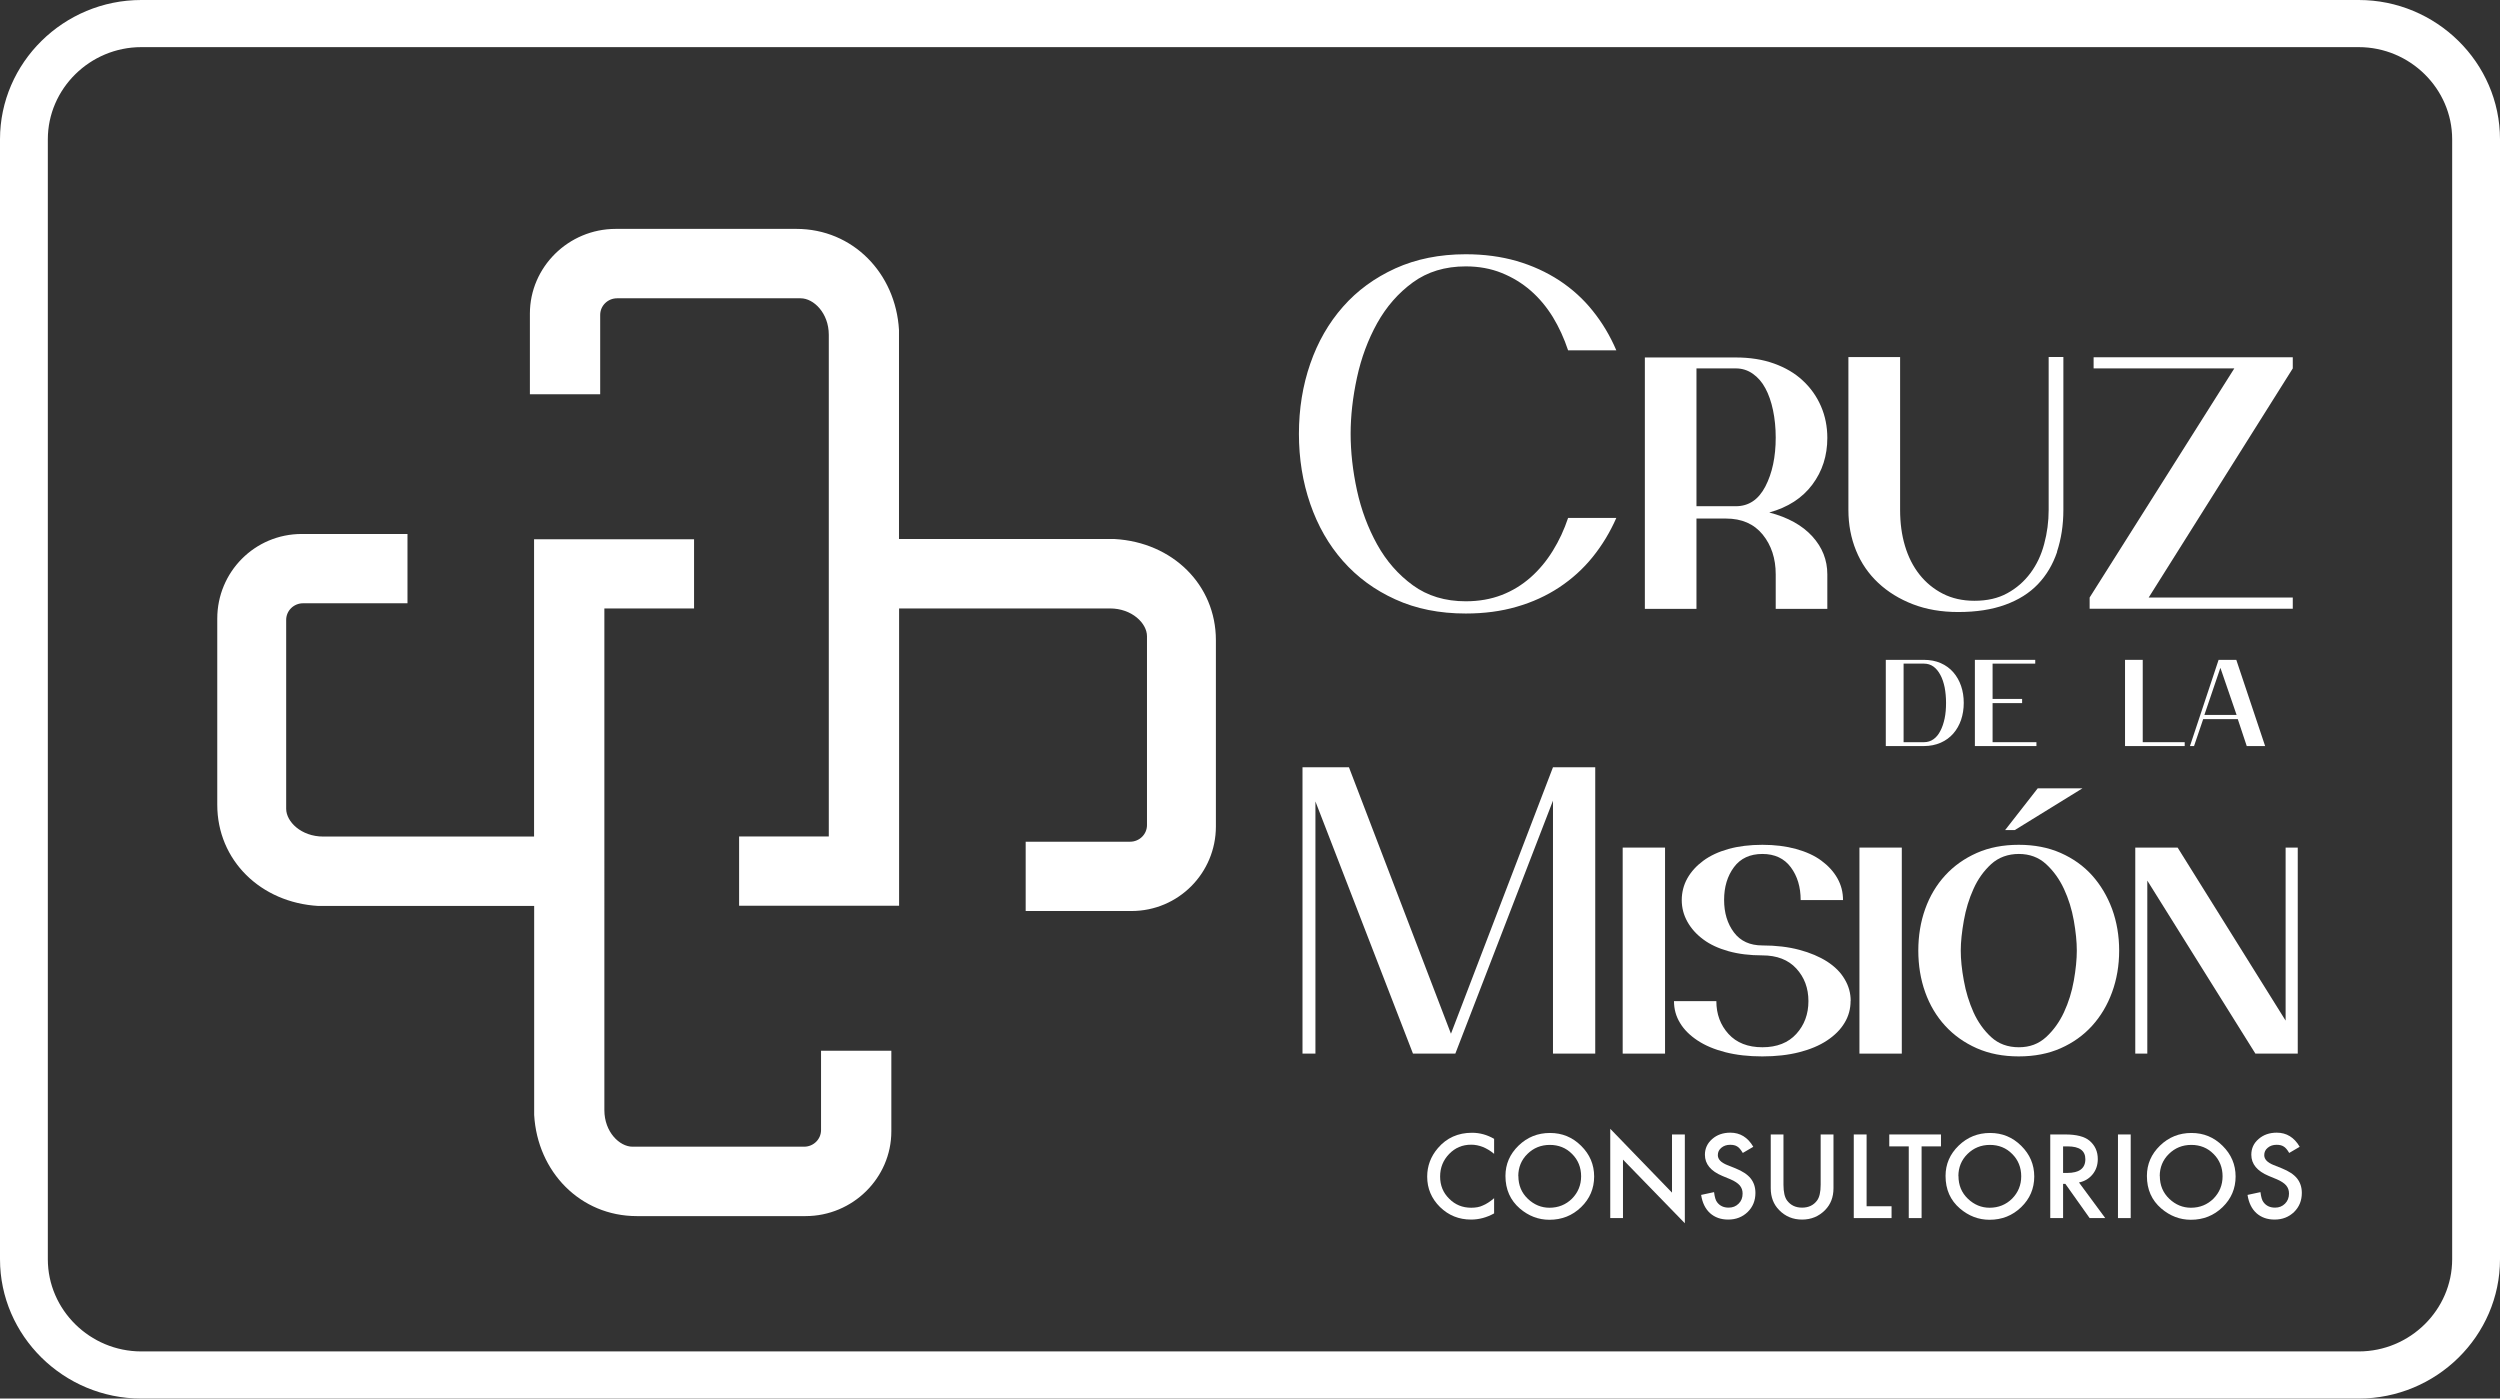
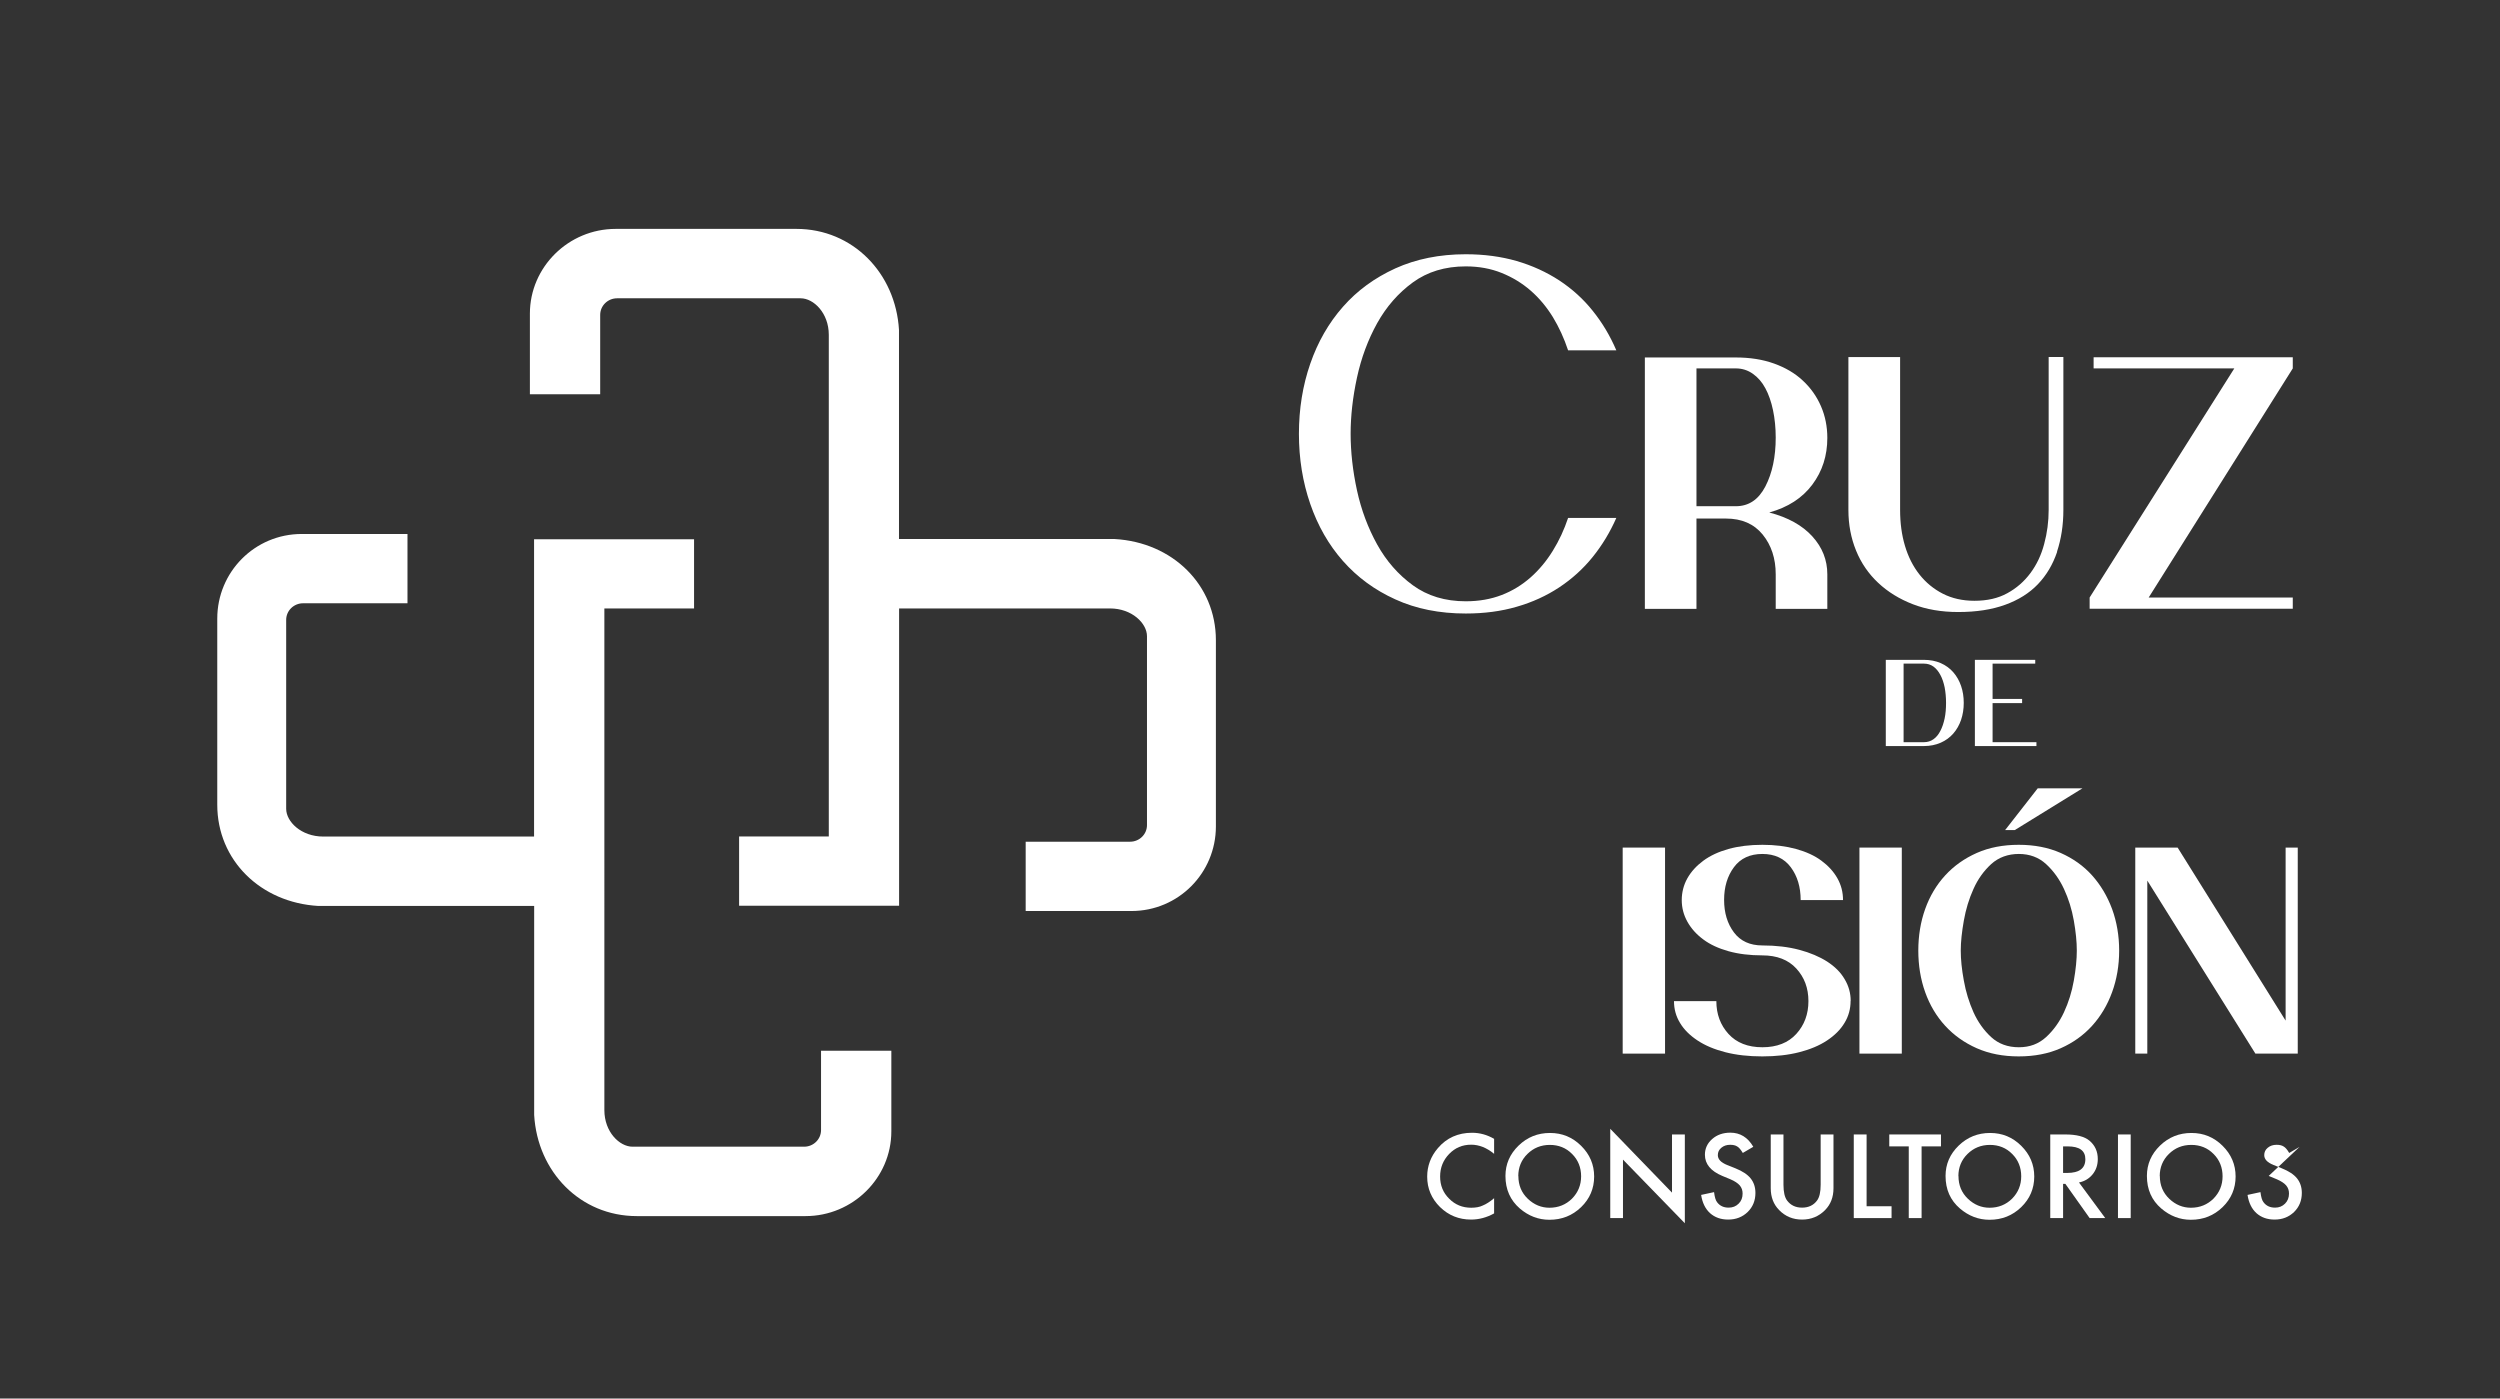
<svg xmlns="http://www.w3.org/2000/svg" id="b" data-name="Capa 2" width="251.42" height="140.65" viewBox="0 0 251.42 140.65">
  <rect x="0" y="0" width="251.42" height="140.65" fill="#333333" stroke="none" />
  <defs>
    <style>
      .e, .f {
        fill: #fff;
      }

      .f {
        fill-rule: evenodd;
      }
    </style>
  </defs>
  <g id="c" data-name="Capa 1">
    <g id="d" data-name=" 2189606902608">
      <path class="f" d="M74.33,84.12v6.97h16.09v-29.9h21.21c2.21,0,3.72,1.5,3.72,2.79v19c0,.92-.76,1.67-1.7,1.67h-10.5v6.97h10.63c4.74,0,8.5-3.83,8.5-8.51v-18.72c0-5.59-4.37-9.85-10.18-10.18h-21.69v-21.02c-.33-5.72-4.65-10.17-10.32-10.17h-18.17c-4.75,0-8.63,3.84-8.63,8.52v8.11h7.07s0-7.98,0-7.98c0-.92,.76-1.67,1.7-1.67h18.46c1.31,0,2.83,1.49,2.83,3.67v50.45h-9.02Zm-4.53-22.92v-6.97h-16.09v29.9h-21.21c-2.21,0-3.72-1.5-3.72-2.79v-19c0-.92,.76-1.67,1.7-1.67h10.5v-6.97h-10.63c-4.74,0-8.5,3.83-8.5,8.51v18.72c0,5.59,4.37,9.85,10.18,10.18h21.69v21.02c.33,5.72,4.65,10.17,10.32,10.17h16.97c4.75,0,8.63-3.84,8.63-8.52v-8.11h-7.07s0,7.98,0,7.98c0,.92-.76,1.67-1.7,1.67h-17.26c-1.31,0-2.83-1.49-2.83-3.67V61.19s9.02,0,9.02,0Z" />
      <g>
        <path class="e" d="M150.26,114.54v1.5c-.74-.61-1.51-.92-2.31-.92-.88,0-1.61,.31-2.21,.93-.6,.62-.91,1.37-.91,2.27s.3,1.63,.91,2.23c.6,.61,1.34,.91,2.22,.91,.45,0,.84-.07,1.15-.22,.18-.07,.36-.17,.55-.29s.39-.27,.6-.45v1.53c-.74,.41-1.51,.62-2.32,.62-1.22,0-2.26-.42-3.12-1.26-.86-.85-1.29-1.87-1.29-3.06,0-1.07,.36-2.03,1.08-2.87,.88-1.03,2.03-1.54,3.43-1.54,.77,0,1.51,.2,2.22,.61h0Z" />
        <path class="e" d="M151.4,118.26c0-1.18,.44-2.2,1.32-3.05,.88-.85,1.93-1.27,3.16-1.27s2.26,.43,3.13,1.29c.87,.86,1.31,1.89,1.31,3.09s-.44,2.24-1.31,3.08c-.88,.85-1.94,1.27-3.19,1.27-1.1,0-2.09-.38-2.97-1.13-.96-.83-1.45-1.92-1.45-3.27h0Zm1.3,.01h0c0,.93,.32,1.69,.95,2.29,.63,.6,1.36,.9,2.18,.9,.89,0,1.65-.31,2.26-.91,.61-.62,.92-1.37,.92-2.25s-.3-1.65-.91-2.25c-.6-.61-1.35-.91-2.24-.91s-1.64,.31-2.25,.91c-.61,.6-.92,1.35-.92,2.23h0Z" />
        <polygon class="e" points="161.94 122.5 161.94 113.52 168.15 119.94 168.15 114.09 169.44 114.09 169.44 123.02 163.22 116.62 163.22 122.5 161.94 122.5" />
        <path class="e" d="M176.31,115.34l-1.04,.61c-.2-.33-.38-.55-.56-.65-.18-.12-.42-.17-.71-.17-.36,0-.65,.1-.89,.3-.24,.2-.35,.44-.35,.74,0,.41,.31,.74,.93,.99l.85,.34c.69,.28,1.2,.61,1.52,1.01,.32,.4,.48,.89,.48,1.46,0,.77-.26,1.41-.78,1.92-.53,.51-1.18,.76-1.96,.76-.74,0-1.35-.22-1.83-.65-.47-.43-.77-1.04-.89-1.83l1.3-.28c.06,.49,.16,.84,.31,1.02,.27,.36,.65,.54,1.16,.54,.4,0,.73-.13,1-.4,.27-.26,.4-.6,.4-1.01,0-.16-.02-.31-.07-.45-.05-.14-.12-.26-.22-.38-.1-.11-.22-.22-.38-.32-.15-.1-.34-.2-.55-.29l-.82-.34c-1.17-.49-1.75-1.2-1.75-2.13,0-.63,.25-1.16,.73-1.58,.49-.43,1.1-.64,1.83-.64,.98,0,1.75,.47,2.3,1.41h0Z" />
        <path class="e" d="M179.36,114.09v5.06c0,.72,.12,1.25,.36,1.58,.36,.48,.86,.72,1.51,.72s1.16-.24,1.51-.72c.24-.32,.36-.85,.36-1.58v-5.06h1.29v5.41c0,.89-.28,1.62-.84,2.19-.63,.64-1.4,.96-2.32,.96s-1.69-.32-2.31-.96c-.56-.57-.84-1.3-.84-2.19v-5.41h1.29Z" />
        <polygon class="e" points="187.72 114.09 187.72 121.31 190.23 121.31 190.23 122.5 186.43 122.5 186.43 114.09 187.72 114.09" />
        <polygon class="e" points="193.25 115.29 193.25 122.5 191.96 122.5 191.96 115.29 190 115.29 190 114.09 195.2 114.09 195.2 115.29 193.25 115.29" />
        <path class="e" d="M195.66,118.26c0-1.18,.44-2.2,1.32-3.05,.88-.85,1.93-1.27,3.16-1.27s2.26,.43,3.13,1.29c.87,.86,1.31,1.89,1.31,3.09s-.44,2.24-1.31,3.08c-.88,.85-1.94,1.27-3.19,1.27-1.1,0-2.09-.38-2.97-1.13-.97-.83-1.45-1.92-1.45-3.27h0Zm1.3,.01h0c0,.93,.32,1.69,.95,2.29,.63,.6,1.36,.9,2.18,.9,.89,0,1.65-.31,2.26-.91,.61-.62,.92-1.37,.92-2.25s-.3-1.65-.91-2.25c-.6-.61-1.35-.91-2.24-.91s-1.64,.31-2.25,.91c-.61,.6-.92,1.35-.92,2.23Z" />
        <path class="e" d="M209.08,118.92l2.64,3.58h-1.57l-2.44-3.44h-.23v3.44h-1.29v-8.41h1.51c1.13,0,1.94,.21,2.44,.63,.55,.47,.83,1.08,.83,1.84,0,.6-.17,1.11-.52,1.54-.35,.43-.8,.7-1.37,.82h0Zm-1.6-.96h.41c1.22,0,1.83-.46,1.83-1.38,0-.86-.59-1.29-1.78-1.29h-.46v2.67Z" />
        <polygon class="e" points="214.28 114.09 214.28 122.5 213 122.5 213 114.09 214.28 114.09" />
        <path class="e" d="M215.91,118.26c0-1.18,.44-2.2,1.32-3.05,.88-.85,1.93-1.27,3.16-1.27s2.26,.43,3.13,1.29c.87,.86,1.31,1.89,1.31,3.09s-.44,2.24-1.31,3.08c-.88,.85-1.94,1.27-3.19,1.27-1.1,0-2.09-.38-2.97-1.13-.97-.83-1.45-1.92-1.45-3.27h0Zm1.3,.01h0c0,.93,.32,1.69,.95,2.29,.63,.6,1.36,.9,2.18,.9,.89,0,1.65-.31,2.26-.91,.61-.62,.92-1.37,.92-2.25s-.3-1.65-.91-2.25c-.6-.61-1.35-.91-2.24-.91s-1.64,.31-2.25,.91c-.61,.6-.92,1.35-.92,2.23Z" />
-         <path class="e" d="M231.26,115.34l-1.04,.61c-.19-.33-.38-.55-.56-.65-.18-.12-.42-.17-.71-.17-.36,0-.65,.1-.89,.3-.24,.2-.35,.44-.35,.74,0,.41,.31,.74,.93,.99l.85,.34c.69,.28,1.2,.61,1.52,1.01,.32,.4,.48,.89,.48,1.46,0,.77-.26,1.41-.78,1.92-.53,.51-1.18,.76-1.96,.76-.74,0-1.35-.22-1.83-.65-.47-.43-.77-1.04-.89-1.83l1.3-.28c.06,.49,.16,.84,.31,1.02,.27,.36,.65,.54,1.16,.54,.4,0,.73-.13,1-.4,.26-.26,.4-.6,.4-1.01,0-.16-.02-.31-.07-.45-.05-.14-.12-.26-.22-.38-.1-.11-.22-.22-.38-.32-.15-.1-.34-.2-.55-.29l-.82-.34c-1.17-.49-1.75-1.2-1.75-2.13,0-.63,.24-1.16,.73-1.58,.49-.43,1.1-.64,1.83-.64,.98,0,1.75,.47,2.3,1.41h0Z" />
+         <path class="e" d="M231.26,115.34l-1.04,.61c-.19-.33-.38-.55-.56-.65-.18-.12-.42-.17-.71-.17-.36,0-.65,.1-.89,.3-.24,.2-.35,.44-.35,.74,0,.41,.31,.74,.93,.99l.85,.34c.69,.28,1.2,.61,1.52,1.01,.32,.4,.48,.89,.48,1.46,0,.77-.26,1.41-.78,1.92-.53,.51-1.18,.76-1.96,.76-.74,0-1.35-.22-1.83-.65-.47-.43-.77-1.04-.89-1.83l1.3-.28c.06,.49,.16,.84,.31,1.02,.27,.36,.65,.54,1.16,.54,.4,0,.73-.13,1-.4,.26-.26,.4-.6,.4-1.01,0-.16-.02-.31-.07-.45-.05-.14-.12-.26-.22-.38-.1-.11-.22-.22-.38-.32-.15-.1-.34-.2-.55-.29l-.82-.34h0Z" />
      </g>
      <g>
        <path class="e" d="M160.17,56.02c-.96,1.19-2.08,2.2-3.36,3.05-1.29,.85-2.71,1.5-4.28,1.95-1.57,.46-3.28,.68-5.12,.68-2.64,0-5-.47-7.08-1.42-2.08-.94-3.83-2.23-5.27-3.86-1.44-1.63-2.53-3.54-3.29-5.74-.76-2.2-1.14-4.55-1.14-7.05s.38-4.86,1.14-7.05c.76-2.2,1.86-4.11,3.29-5.73,1.43-1.63,3.19-2.91,5.27-3.86,2.08-.94,4.44-1.42,7.08-1.42,1.85,0,3.55,.23,5.12,.68,1.57,.46,2.99,1.11,4.28,1.95,1.29,.85,2.41,1.86,3.36,3.05,.96,1.19,1.75,2.51,2.38,3.98h-4.85c-.4-1.2-.91-2.32-1.53-3.34-.63-1.02-1.37-1.91-2.23-2.66-.86-.75-1.83-1.34-2.92-1.78-1.09-.44-2.29-.66-3.61-.66-2.08,0-3.85,.54-5.32,1.61-1.47,1.07-2.66,2.44-3.59,4.1-.92,1.66-1.6,3.48-2.03,5.47-.43,1.99-.64,3.87-.64,5.66s.21,3.72,.64,5.69c.43,1.97,1.11,3.78,2.03,5.44,.92,1.66,2.12,3.03,3.59,4.1,1.47,1.07,3.24,1.61,5.32,1.61,1.32,0,2.52-.21,3.61-.63,1.09-.42,2.06-1.02,2.92-1.78,.86-.76,1.6-1.66,2.23-2.68,.63-1.02,1.14-2.12,1.53-3.29h4.85c-.63,1.43-1.42,2.74-2.38,3.93h0Z" />
        <path class="e" d="M178.58,61.22v-3.46c0-1.59-.44-2.93-1.31-4-.87-1.07-2.1-1.61-3.69-1.61h-2.97v9.08h-5.19v-25.28h9.15c1.42,0,2.7,.2,3.84,.61,1.14,.41,2.1,.97,2.89,1.71,.79,.73,1.4,1.59,1.83,2.58,.43,.99,.64,2.06,.64,3.19,0,1.79-.5,3.35-1.51,4.7-1.01,1.35-2.45,2.28-4.33,2.8,1.88,.49,3.32,1.29,4.33,2.4,1.01,1.11,1.51,2.38,1.51,3.82v3.47s-5.2,0-5.2,0Zm0-17.21h0c0-.97-.09-1.89-.27-2.75-.18-.86-.44-1.6-.77-2.21-.33-.62-.75-1.1-1.26-1.46-.51-.36-1.08-.54-1.71-.54h-3.96v13.86h3.96c1.29,0,2.28-.66,2.97-1.99,.69-1.33,1.04-2.97,1.04-4.91Z" />
        <path class="e" d="M206.88,55.5c-.43,1.27-1.07,2.35-1.93,3.25-.86,.9-1.96,1.59-3.29,2.07-1.34,.49-2.91,.73-4.73,.73-1.68,0-3.2-.26-4.55-.78-1.35-.52-2.52-1.24-3.49-2.15-.97-.91-1.72-1.99-2.23-3.25-.51-1.25-.77-2.61-.77-4.08v-15.38h5.2v15.38c0,1.3,.16,2.51,.49,3.61,.33,1.11,.82,2.07,1.46,2.88,.64,.81,1.43,1.46,2.35,1.93,.92,.47,1.98,.71,3.17,.71,1.29,0,2.39-.25,3.31-.76,.92-.5,1.7-1.18,2.33-2.03,.63-.85,1.09-1.82,1.38-2.93,.3-1.11,.45-2.25,.45-3.42v-15.38h1.48v15.38c0,1.53-.22,2.93-.64,4.2h0Z" />
        <polygon class="e" points="210.15 61.22 210.15 60.09 224.7 37.05 210.55 37.05 210.55 35.93 230.58 35.93 230.58 37.05 216.09 60.09 230.58 60.09 230.58 61.22 210.15 61.22" />
      </g>
      <g>
        <path class="e" d="M197.49,70.69c0,.61-.09,1.18-.27,1.71-.18,.52-.44,.98-.78,1.37-.34,.39-.76,.7-1.26,.92-.5,.22-1.06,.34-1.7,.34h-3.83v-8.67h3.83c.63,0,1.2,.11,1.7,.33,.5,.22,.92,.53,1.26,.92,.34,.39,.6,.85,.78,1.37,.18,.52,.27,1.09,.27,1.71h0Zm-1.78,0h0c0-.56-.05-1.08-.14-1.56-.1-.48-.24-.9-.43-1.25-.19-.36-.42-.64-.69-.84-.28-.2-.6-.3-.96-.3h-2.05v7.9h2.05c.36,0,.68-.1,.96-.3,.28-.2,.51-.48,.69-.84,.19-.36,.33-.78,.43-1.26,.1-.48,.14-1,.14-1.56Z" />
        <polygon class="e" points="198.61 75.03 198.61 66.36 204.68 66.36 204.68 66.74 200.39 66.74 200.39 70.29 203.36 70.29 203.36 70.71 200.39 70.71 200.39 74.64 204.8 74.64 204.8 75.03 198.61 75.03" />
-         <polygon class="e" points="213.71 75.03 213.71 66.36 215.49 66.36 215.49 74.64 219.71 74.64 219.71 75.03 213.71 75.03" />
-         <path class="e" d="M225.95,75.03l-.9-2.71h-3.48l-.92,2.71h-.41l2.88-8.67h1.78l2.9,8.67h-1.87Zm-2.65-7.87h0l-1.61,4.74h3.24l-1.63-4.74h0Z" />
      </g>
      <g>
-         <polygon class="e" points="156.18 105.96 156.18 80.52 146.36 105.96 142.1 105.96 132.29 80.6 132.29 105.96 130.99 105.96 130.99 77.16 135.66 77.16 145.92 103.96 156.18 77.16 160.43 77.16 160.43 105.96 156.18 105.96" />
        <polygon class="e" points="163.19 105.96 163.19 85.24 167.45 85.24 167.45 105.96 163.19 105.96" />
        <path class="e" d="M186.11,100.66c0,.8-.2,1.54-.61,2.21-.4,.67-.99,1.26-1.76,1.77-.77,.51-1.7,.9-2.8,1.18-1.09,.28-2.33,.42-3.71,.42s-2.62-.14-3.71-.42c-1.1-.28-2.03-.67-2.8-1.18-.77-.51-1.36-1.09-1.76-1.76-.41-.67-.61-1.4-.61-2.2h4.26c0,1.31,.41,2.41,1.22,3.3,.81,.89,1.95,1.34,3.41,1.34s2.6-.45,3.41-1.34c.81-.89,1.22-1.99,1.22-3.3s-.41-2.4-1.22-3.28c-.81-.88-1.95-1.32-3.41-1.32-1.27,0-2.41-.14-3.41-.42-1-.28-1.85-.67-2.53-1.18-.69-.51-1.22-1.1-1.6-1.78-.38-.68-.57-1.41-.57-2.18s.19-1.53,.57-2.2c.38-.67,.91-1.25,1.6-1.76,.69-.51,1.53-.9,2.53-1.18,1-.28,2.14-.42,3.41-.42s2.37,.14,3.39,.42c1.01,.28,1.87,.67,2.55,1.18,.69,.51,1.22,1.09,1.6,1.76,.38,.67,.57,1.4,.57,2.2h-4.26c0-1.31-.33-2.41-.99-3.3-.66-.89-1.62-1.34-2.86-1.34s-2.2,.44-2.86,1.33c-.66,.89-.99,1.98-.99,3.29s.33,2.39,.99,3.27c.66,.88,1.62,1.31,2.86,1.31,1.38,0,2.62,.15,3.71,.44,1.09,.29,2.03,.69,2.8,1.18,.77,.5,1.36,1.08,1.76,1.77,.41,.68,.61,1.41,.61,2.19Z" />
        <polygon class="e" points="187 105.96 187 85.24 191.26 85.24 191.26 105.96 187 105.96" />
        <path class="e" d="M213.12,95.6c0,1.49-.24,2.89-.71,4.18-.47,1.29-1.14,2.42-2.01,3.38-.87,.96-1.92,1.71-3.16,2.26-1.24,.55-2.65,.82-4.22,.82s-2.97-.27-4.22-.82c-1.24-.55-2.3-1.3-3.18-2.26-.88-.96-1.55-2.09-2.01-3.38-.46-1.29-.69-2.69-.69-4.18s.23-2.89,.69-4.18c.46-1.29,1.13-2.42,2.01-3.38,.88-.96,1.94-1.71,3.18-2.26,1.24-.55,2.65-.82,4.22-.82s2.97,.27,4.22,.82c1.24,.55,2.3,1.3,3.16,2.26,.86,.96,1.53,2.09,2.01,3.38,.47,1.29,.71,2.69,.71,4.18Zm-4.26,0h0c0-.88-.1-1.89-.3-3.02-.2-1.13-.53-2.19-.99-3.18-.46-.99-1.06-1.82-1.8-2.5-.74-.68-1.66-1.02-2.74-1.02s-2.03,.34-2.78,1.02c-.74,.68-1.34,1.51-1.78,2.5-.45,.99-.77,2.05-.97,3.18-.2,1.13-.31,2.14-.31,3.02s.1,1.89,.31,3.02c.2,1.13,.53,2.19,.97,3.18,.45,.99,1.04,1.82,1.78,2.5,.74,.68,1.67,1.02,2.78,1.02s1.99-.34,2.74-1.02c.74-.68,1.34-1.51,1.8-2.5,.46-.99,.79-2.05,.99-3.18,.2-1.13,.3-2.14,.3-3.02Zm-6.24-12.12h-.97l3.28-4.2h4.5l-6.81,4.2Z" />
        <polygon class="e" points="226.82 105.96 215.95 88.56 215.95 105.96 214.74 105.96 214.74 85.24 219 85.24 229.86 102.64 229.86 85.24 231.08 85.24 231.08 105.96 226.82 105.96" />
      </g>
-       <path class="f" d="M14.21,4.74c-5.16,0-9.4,4.18-9.4,9.27V126.64c0,5.09,4.24,9.27,9.4,9.27H237.21c5.16,0,9.4-4.18,9.4-9.27V14.01c0-5.09-4.24-9.27-9.4-9.27,0,0-223,0-223,0Zm0-4.74H237.21c7.81,0,14.21,6.31,14.21,14.01V126.64c0,7.71-6.39,14.01-14.21,14.01H14.21c-7.81,0-14.21-6.31-14.21-14.01V14.01C0,6.31,6.39,0,14.21,0Z" />
    </g>
  </g>
</svg>